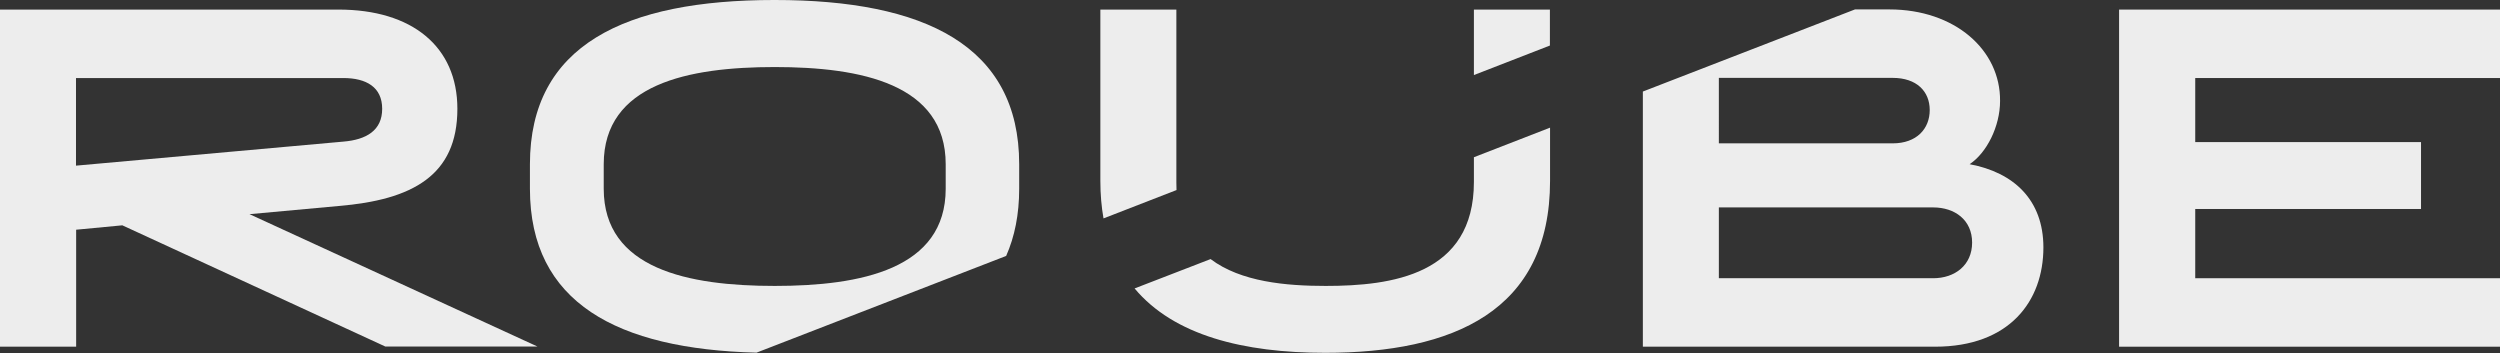
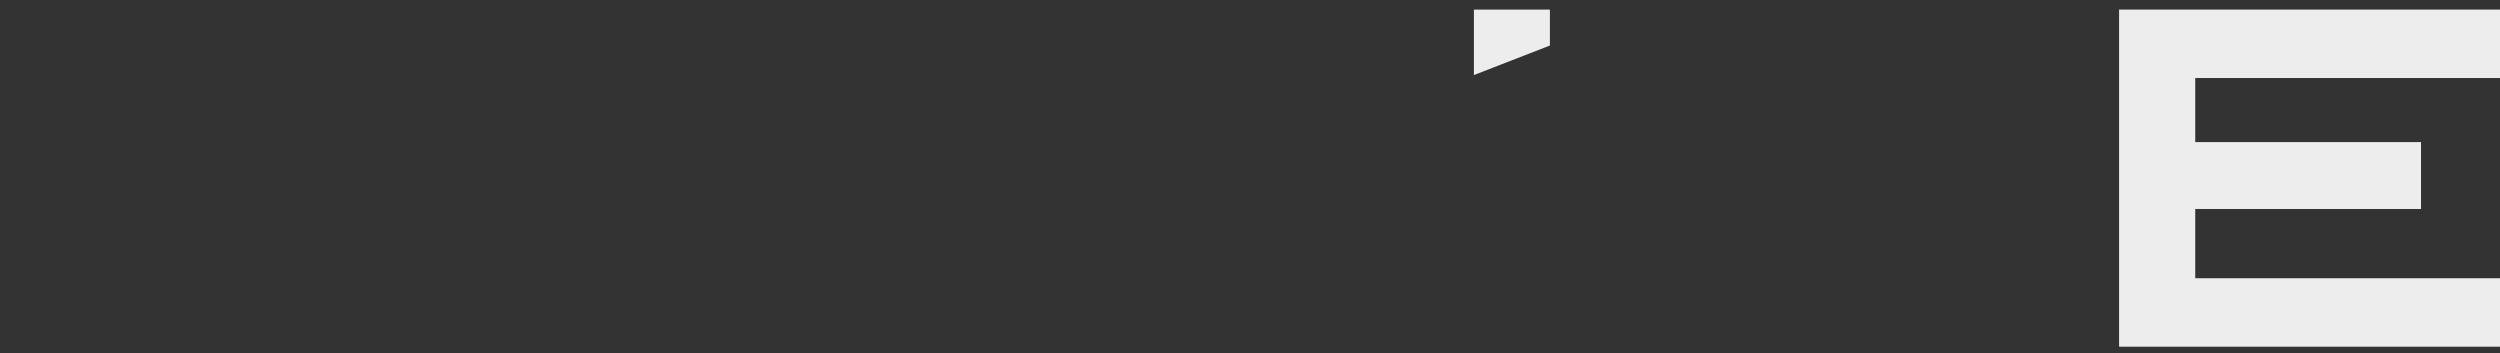
<svg xmlns="http://www.w3.org/2000/svg" id="Layer_2" viewBox="0 0 159.22 22.48">
  <rect x="0" y="0" width="159.22" height="22.48" fill="#333333" stroke="none" />
  <defs>
    <style>.cls-1{fill:#ededed;}</style>
  </defs>
  <g id="Ebene_1">
    <g>
-       <path class="cls-1" d="M4.84,4.97v5.58l17.02-1.53c1.47-.12,2.48-.71,2.48-2.09s-1.01-1.96-2.48-1.96H4.84ZM0,.61H21.56c4.69,0,7.57,2.36,7.57,6.32,0,4.26-2.88,5.8-7.57,6.19l-5.67,.52,18.34,8.43h-9.69L7.79,14.35l-2.94,.28v7.45H0V.61Z" />
      <polygon class="cls-1" points="134.96 .61 134.96 22.08 159.22 22.08 159.22 17.72 139.81 17.72 139.81 13.31 154.19 13.31 154.19 9.05 139.81 9.05 139.81 4.97 159.22 4.97 159.22 .61 134.96 .61" />
      <polygon class="cls-1" points="98.71 2.9 98.71 .61 93.87 .61 93.87 4.78 98.71 2.9" />
      <g>
-         <path class="cls-1" d="M74.93,12.11c0-.17-.01-.34-.01-.52V.61h-4.84V11.53c0,.85,.07,1.64,.2,2.38l4.66-1.81Z" />
-         <path class="cls-1" d="M93.87,10.01v1.58c0,5.92-5.24,6.62-9.44,6.62-2.5,0-5.4-.25-7.33-1.71l-4.84,1.87c2.51,3,6.95,4.1,12.14,4.1,8.13,0,14.32-2.64,14.32-10.95v-3.39l-4.84,1.88Z" />
-         <path class="cls-1" d="M38.45,10.46c0-5.12,5.4-6.19,10.89-6.19s10.89,1.07,10.89,6.19v1.56c0,5.12-5.4,6.19-10.89,6.19s-10.89-1.07-10.89-6.19v-1.56Zm9.73,12l15.9-6.16c.54-1.22,.83-2.64,.83-4.28v-1.56c0-7.57-6.04-10.46-15.58-10.46s-15.58,2.88-15.58,10.46v1.56c0,7.26,5.56,10.21,14.42,10.44" />
-         <path class="cls-1" d="M123.12,17.72h-13.65v-4.51h13.65c1.38,0,2.48,.8,2.48,2.24s-1.1,2.27-2.48,2.27m-13.65-12.76h11.07c1.53,0,2.36,.86,2.36,2.05s-.83,2.12-2.36,2.12h-11.07V4.97Zm15.98,5.49c1.07-.71,1.93-2.39,1.93-4.02,.03-3.25-2.88-5.83-7.05-5.83h-2.19l-13.51,5.23V22.08h18.61c4.75,0,6.9-2.91,6.9-6.32,0-3.04-1.9-4.78-4.69-5.3" />
-       </g>
+         </g>
    </g>
  </g>
</svg>